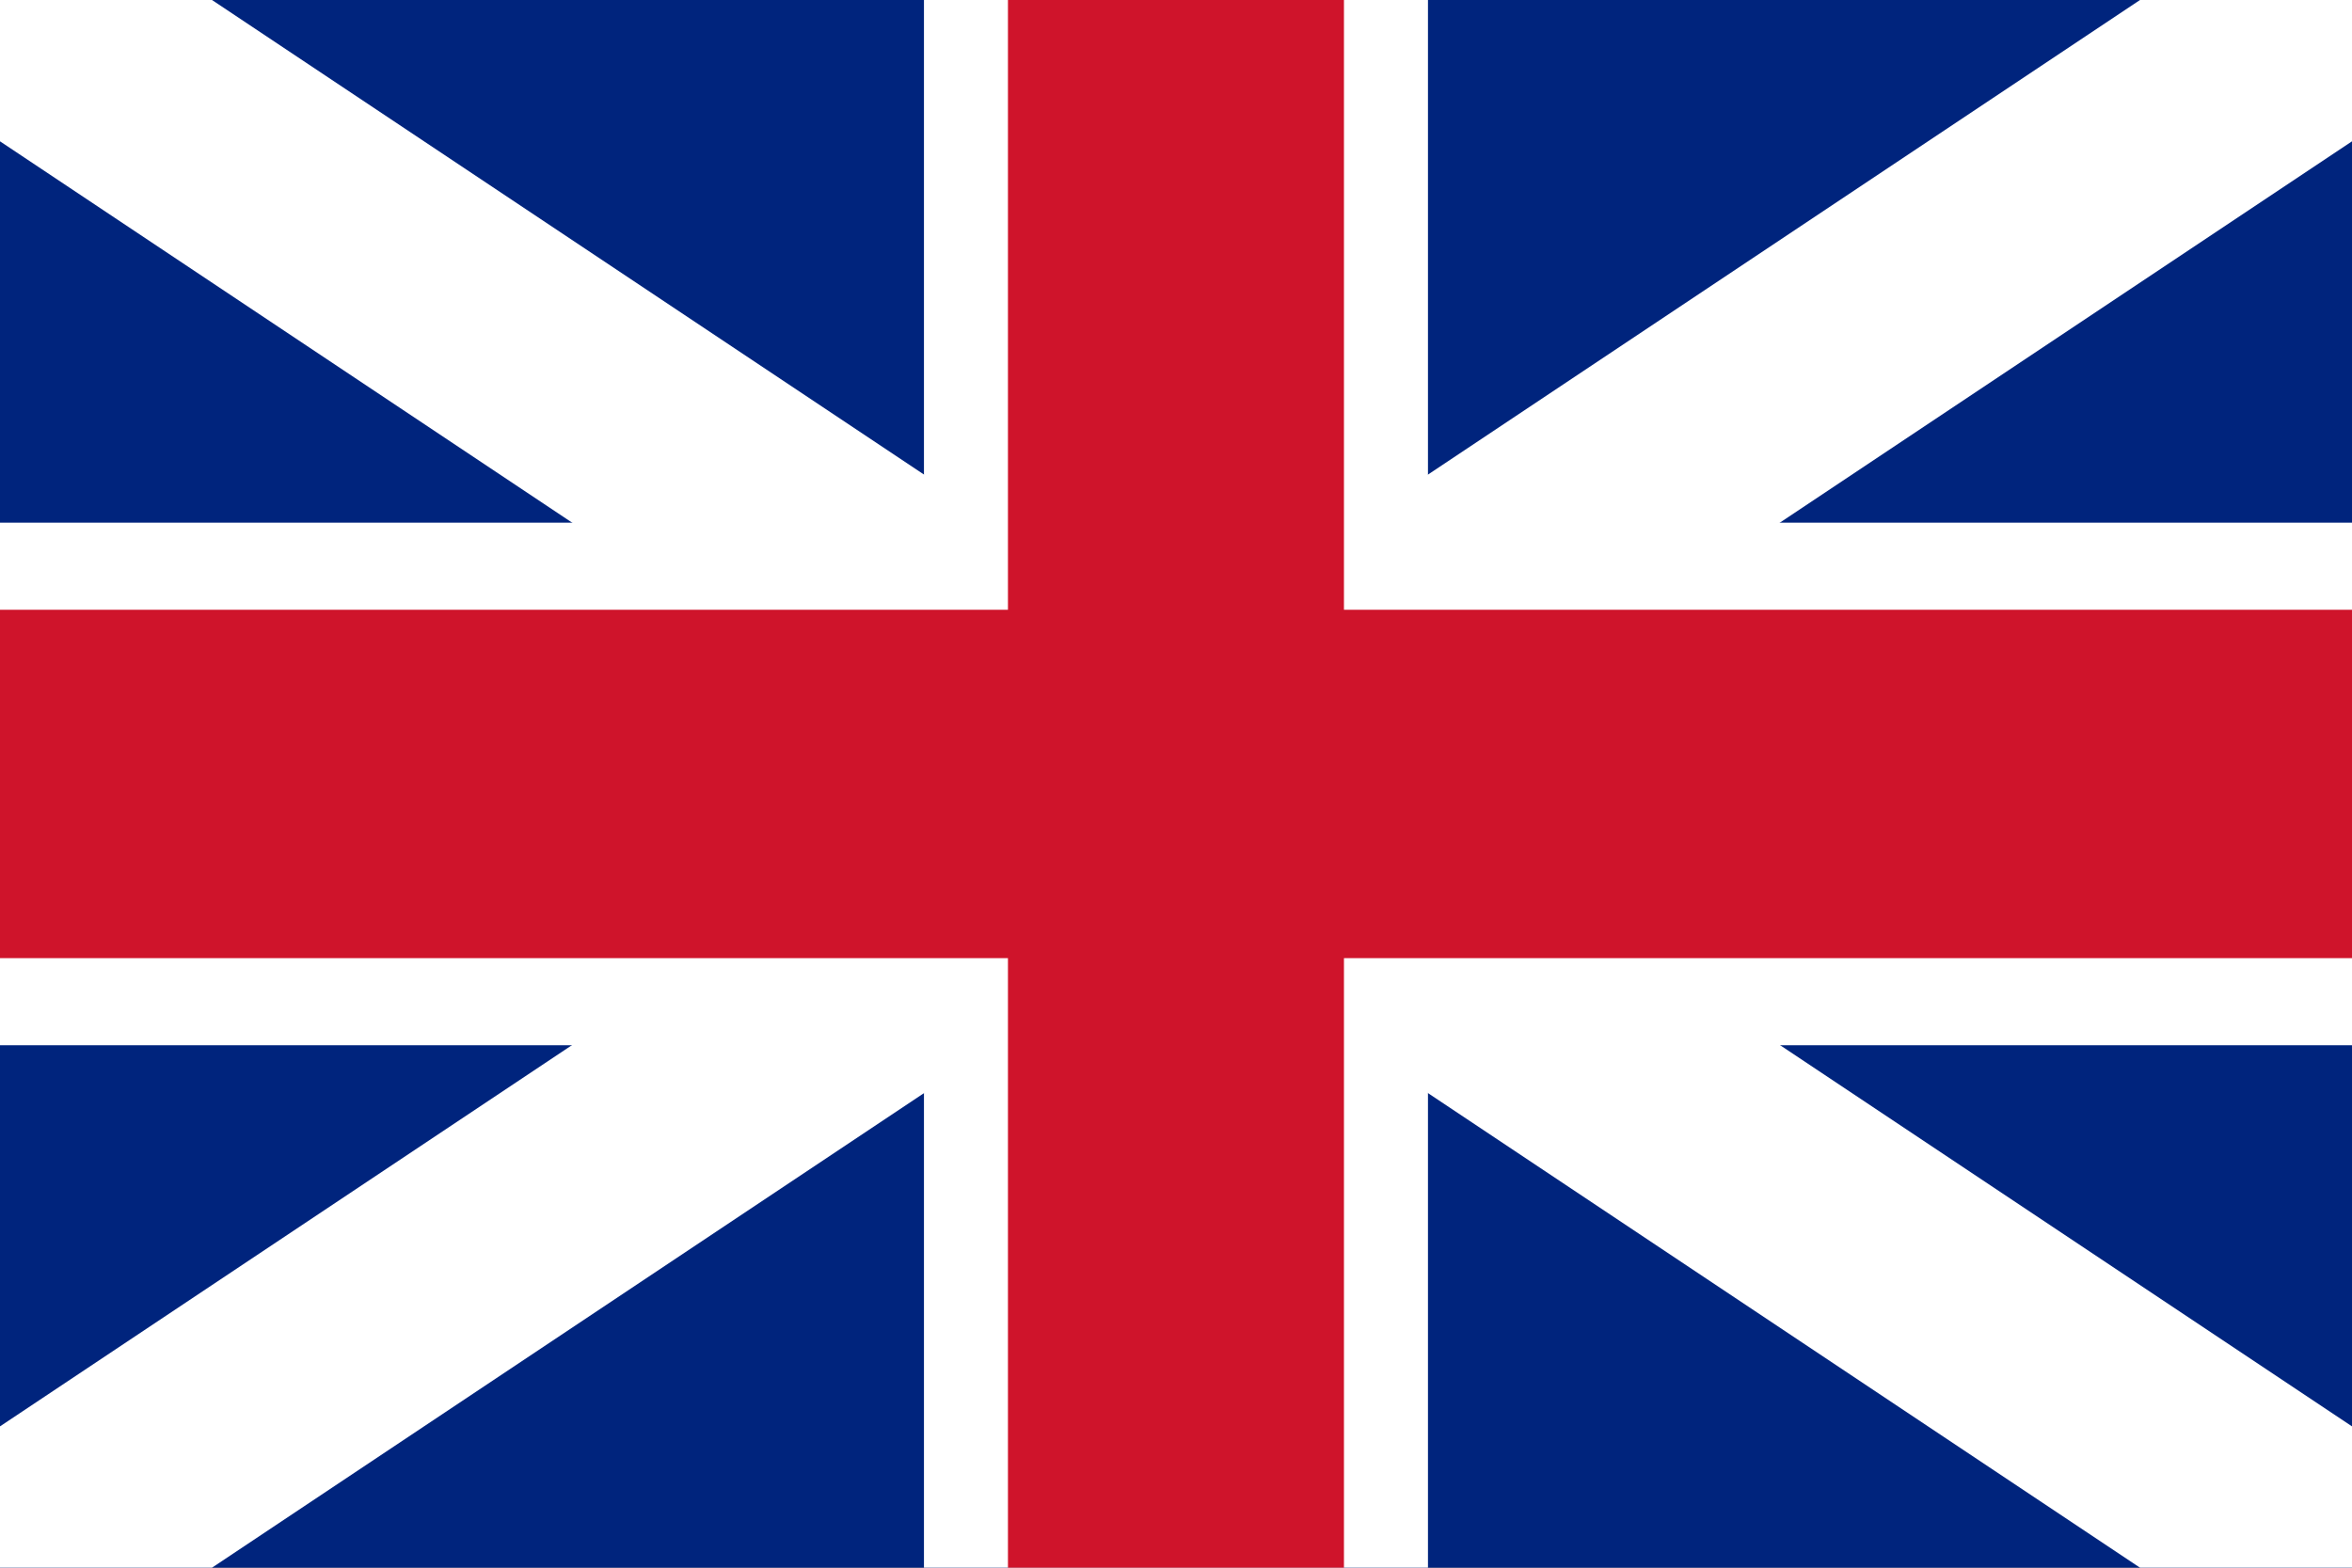
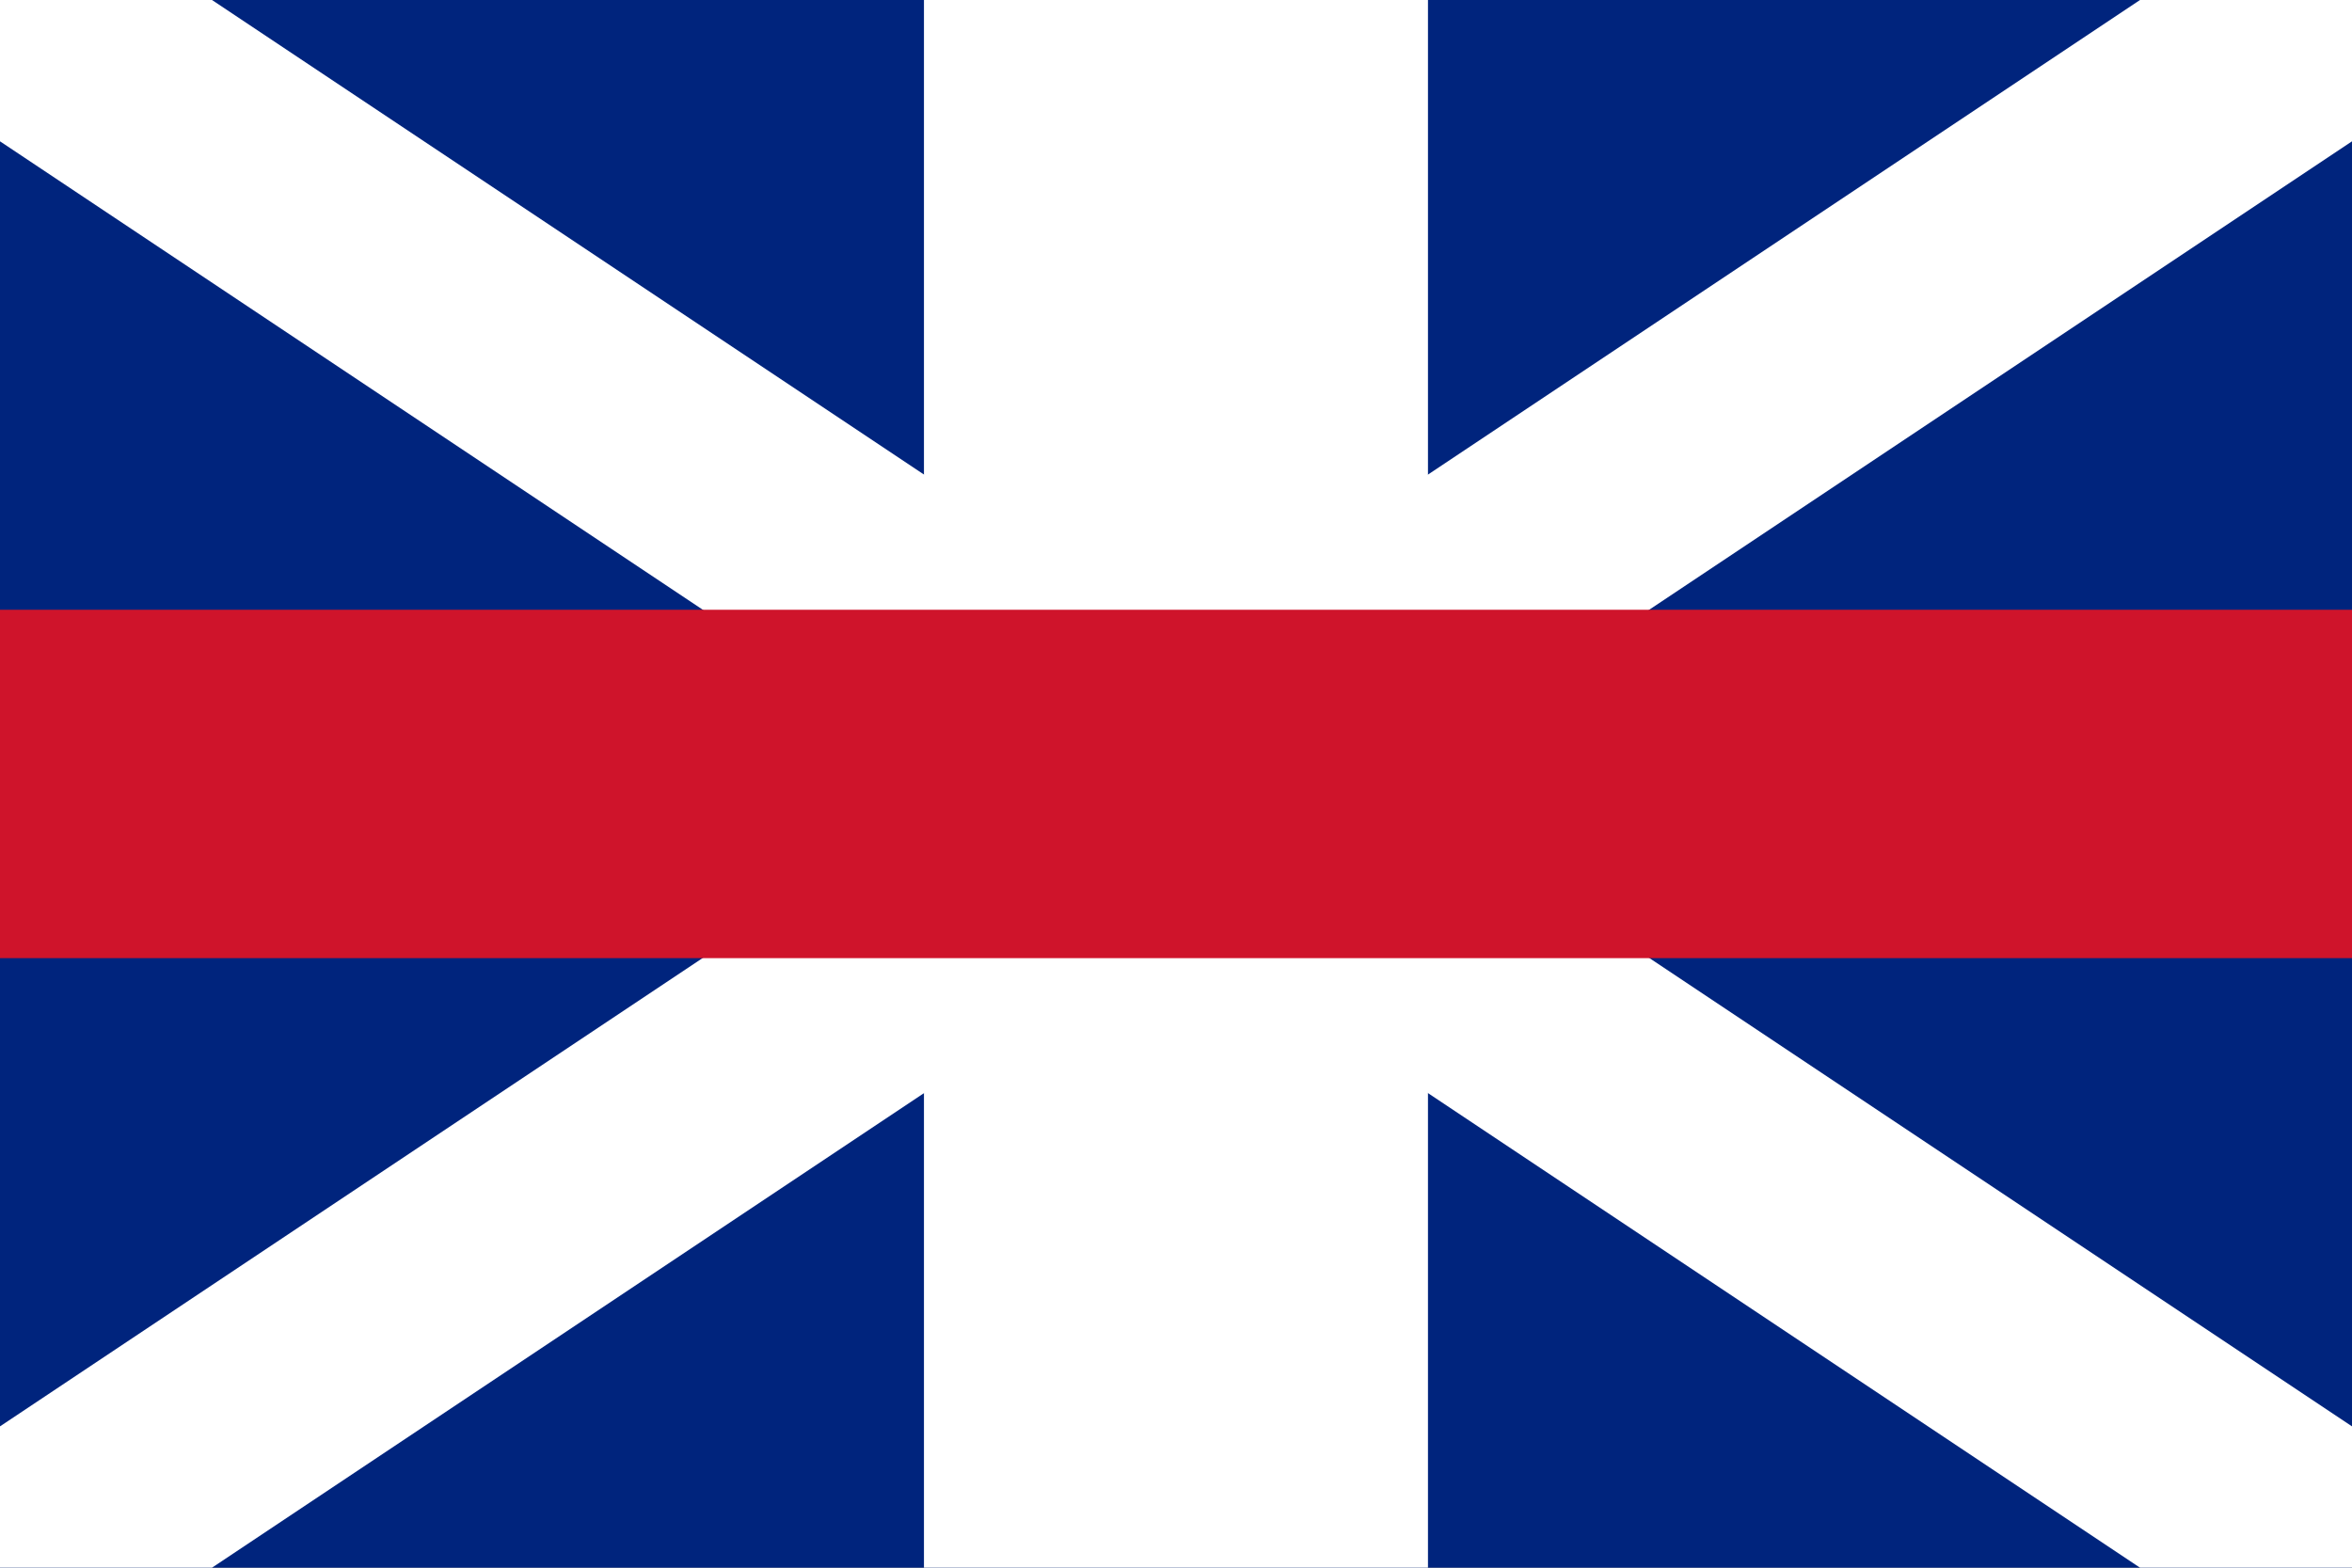
<svg xmlns="http://www.w3.org/2000/svg" width="720" height="480" viewBox="0 0 720 480" fill="none">
  <rect x="0" y="0" width="720" height="480" fill="#808080" stroke="none" />
  <g clip-path="url(#clip0_2688_44)">
    <path d="M720 0H0V480H720V0Z" fill="#00247D" />
    <path d="M360 196.728L64.896 0H0V43.272L295.104 240L0 436.728V480H64.896L360 283.272L655.104 480H720V436.728L424.896 240L720 43.272V0H655.104L360 196.728Z" fill="white" />
    <path d="M437.134 0H282.844V480.015H437.134V0Z" fill="white" />
-     <path d="M720.023 160.031H0V320.036H720.023V160.031Z" fill="white" />
    <path d="M720.023 186.699H0V293.369H720.023V186.699Z" fill="#CF142B" />
-     <path d="M411.415 0H308.555V480.015H411.415V0Z" fill="#CF142B" />
  </g>
  <defs>
    <clipPath id="clip0_2688_44">
      <rect width="720" height="480" fill="white" />
    </clipPath>
  </defs>
</svg>